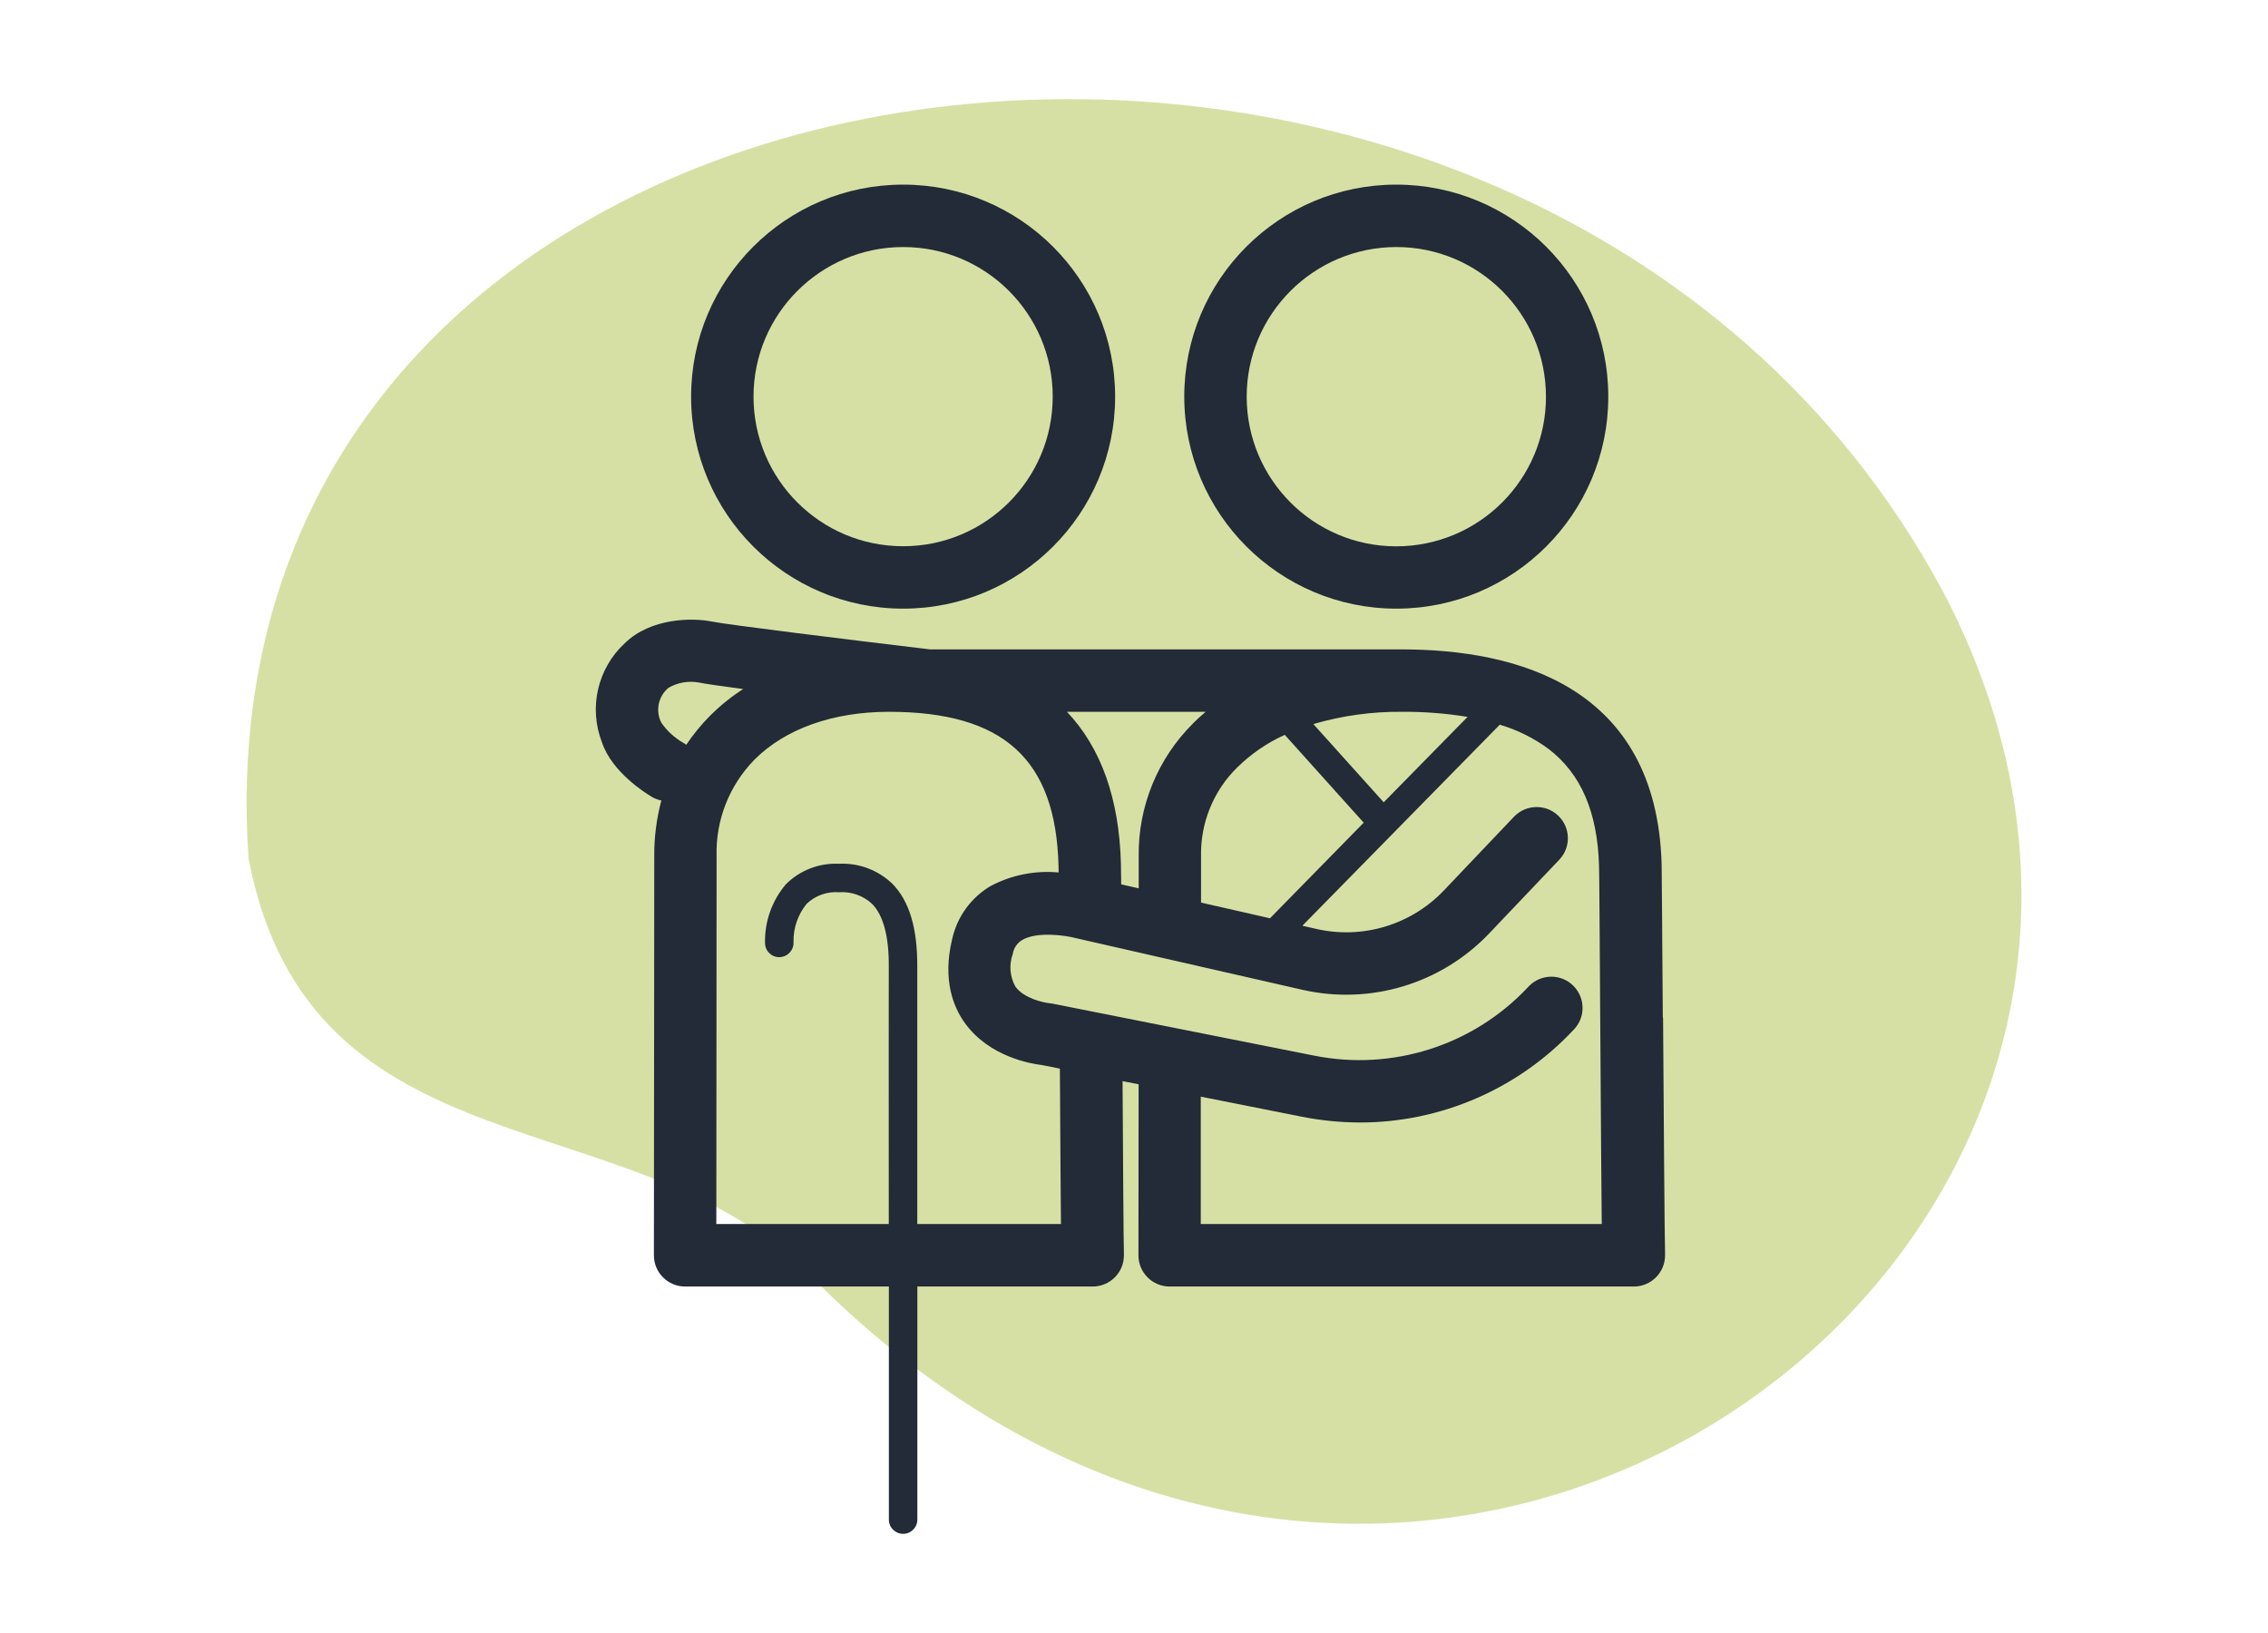
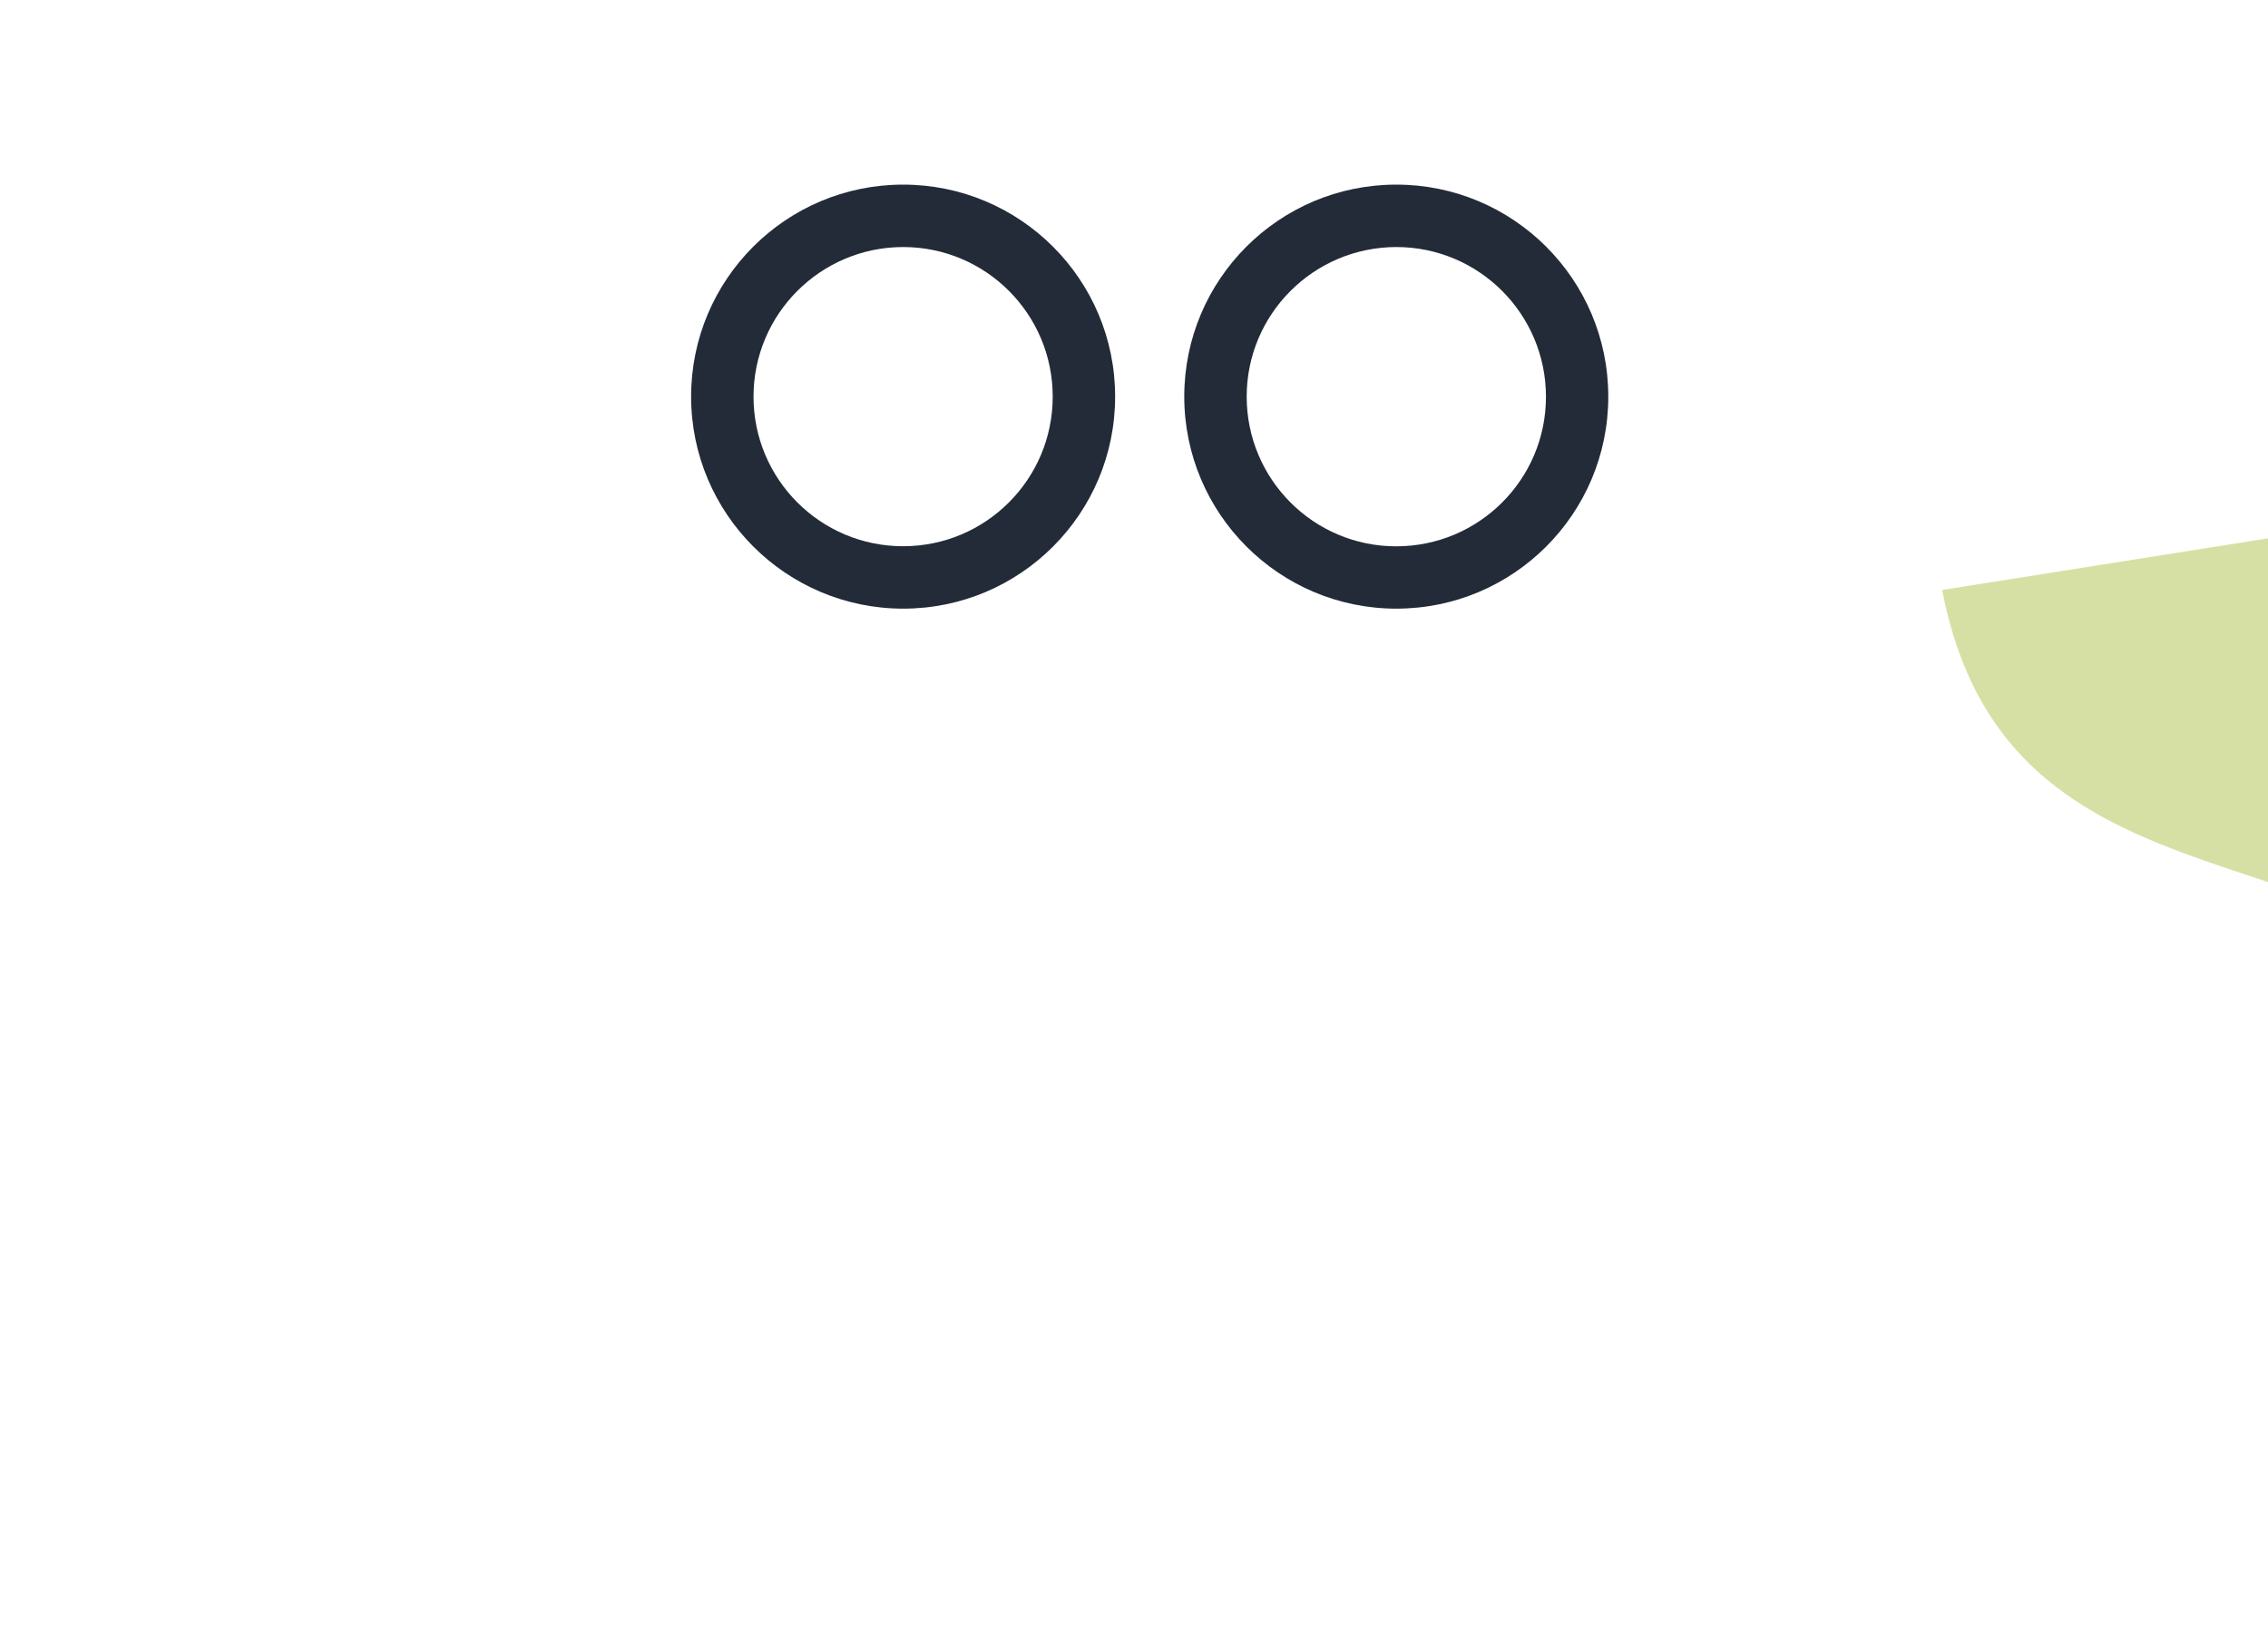
<svg xmlns="http://www.w3.org/2000/svg" id="Calque_1" data-name="Calque 1" viewBox="0 0 250 180">
  <defs>
    <style>
      .cls-1 {
        fill: #222b37;
      }

      .cls-1, .cls-2 {
        stroke-width: 0px;
      }

      .cls-2 {
        fill: #b0c24b;
        isolation: isolate;
        opacity: .5;
      }
    </style>
  </defs>
  <g id="Groupe_1188" data-name="Groupe 1188">
-     <path id="Tracé_47" data-name="Tracé 47" class="cls-2" d="m214.08,65.03C168.47-19.52,20.92-1.43,27.39,94.61c6.83,35.53,42.68,26.15,62.11,46.17,67.02,67.51,162.85-3.29,124.59-75.75Z" />
+     <path id="Tracé_47" data-name="Tracé 47" class="cls-2" d="m214.08,65.03c6.83,35.53,42.68,26.15,62.11,46.17,67.02,67.51,162.85-3.29,124.59-75.75Z" />
    <g id="Groupe_160" data-name="Groupe 160">
      <path id="Tracé_174" data-name="Tracé 174" class="cls-1" d="m153.91,67.09c12.91,0,23.37-10.46,23.37-23.37s-10.46-23.37-23.37-23.37-23.37,10.46-23.37,23.37c.01,12.9,10.47,23.36,23.37,23.37Zm0-39.86c9.11,0,16.49,7.38,16.5,16.49s-7.38,16.49-16.49,16.5-16.49-7.38-16.5-16.49h0c0-9.11,7.38-16.48,16.49-16.5h0Z" />
      <path id="Tracé_175" data-name="Tracé 175" class="cls-1" d="m99.55,67.09c12.91,0,23.37-10.46,23.37-23.37s-10.46-23.37-23.37-23.37-23.37,10.46-23.37,23.37c.01,12.9,10.47,23.36,23.37,23.37Zm0-39.86c9.11,0,16.49,7.38,16.49,16.49s-7.38,16.49-16.49,16.49-16.49-7.38-16.49-16.49c0-9.1,7.39-16.48,16.49-16.49h0Z" />
-       <path id="Tracé_176" data-name="Tracé 176" class="cls-1" d="m183.29,112.19c-.07-9.91-.11-16.03-.13-16.95-.57-19.56-15.9-23.66-28.66-23.66h-51.99c-8.78-1.05-22.29-2.71-24.06-3.07-2.04-.42-6.66-.45-9.58,2.39-3.01,2.78-4,7.13-2.51,10.94,1.09,3.26,4.77,5.57,5.5,6,.32.19.68.32,1.04.4-.53,2-.8,4.07-.78,6.14l-.04,43.99c0,1.9,1.54,3.44,3.44,3.44h22.46c0,13.34,0,25.43,0,25.69,0,.87.7,1.57,1.57,1.57h0c.87,0,1.57-.7,1.57-1.57,0-.26,0-12.35,0-25.69h19.33c1.9,0,3.44-1.54,3.44-3.44,0-.08,0-.16,0-.23-.04-.93-.1-10.03-.15-18.97l1.77.35-.02,18.85c0,1.9,1.54,3.44,3.44,3.44h51.17c1.9,0,3.44-1.54,3.44-3.44,0-.09,0-.17,0-.26-.05-1.23-.15-15.49-.22-25.92Zm-50.9-12.7v-5.12c-.07-3.67,1.37-7.21,3.99-9.78,1.52-1.49,3.29-2.71,5.24-3.59l8.7,9.68-10.33,10.54-7.59-1.73Zm20.14-11.05l-7.76-8.63c3.16-.92,6.44-1.38,9.73-1.35,2.44-.02,4.87.17,7.27.56l-9.24,9.41Zm-21.01-8.71c-3.9,3.86-6.07,9.15-6,14.64v3.55l-1.93-.44c-.01-1.17-.02-1.96-.03-2.23-.18-7.21-2.2-12.84-5.95-16.79h15.29c-.48.41-.95.83-1.39,1.27Zm-56.15,2.18c-.99-.56-1.84-1.33-2.48-2.26-.66-1.31-.33-2.89.79-3.83,1.03-.6,2.23-.8,3.4-.58.67.14,2.49.4,4.84.71-1.31.84-2.52,1.82-3.63,2.92-.98.99-1.87,2.07-2.64,3.22-.1-.07-.19-.13-.29-.19h0Zm41.58,53.01h-15.84c0-13.76,0-26.95,0-28.3.03-4.3-.87-7.31-2.76-9.22-1.58-1.51-3.7-2.3-5.88-2.19-2.18-.1-4.31.72-5.85,2.27-1.54,1.82-2.36,4.14-2.29,6.53.04.87.78,1.54,1.64,1.49.87-.04,1.54-.78,1.5-1.64-.04-1.54.47-3.03,1.44-4.23.95-.91,2.24-1.38,3.56-1.28,1.34-.1,2.66.36,3.65,1.27,1.25,1.26,1.88,3.61,1.85,6.98-.01,1.35-.01,14.55,0,28.32h-19.01l.03-40.56c-.11-3.96,1.4-7.79,4.17-10.62,3.4-3.41,8.66-5.28,14.82-5.28,12.64,0,18.4,5.23,18.7,16.97,0,.12,0,.38.01.74-2.58-.24-5.17.27-7.47,1.48-2.17,1.27-3.71,3.39-4.26,5.85-1.1,4.53.15,7.54,1.4,9.27,2.69,3.73,7.31,4.49,8.5,4.63l1.97.39c.05,8.82.09,14.09.12,17.14h0Zm15.41,0v-14.04s11.13,2.21,11.13,2.21c2.11.42,4.26.63,6.41.64,8.91,0,17.43-3.69,23.53-10.19,1.35-1.34,1.35-3.52.01-4.87-1.34-1.35-3.52-1.35-4.87-.01-.05.05-.1.1-.15.16-6.03,6.43-14.96,9.27-23.6,7.53l-28.79-5.72c-.12-.02-.24-.04-.36-.05-.68-.07-2.84-.55-3.75-1.84-.61-1.1-.71-2.41-.28-3.6.1-.64.48-1.2,1.04-1.53,1.59-.94,4.69-.53,5.93-.2.06.02.11.03.17.04l24.82,5.66c7.46,1.68,15.25-.67,20.53-6.2l7.77-8.17c1.3-1.39,1.22-3.57-.17-4.86-1.37-1.28-3.51-1.22-4.82.12l-7.77,8.17c-3.6,3.77-8.92,5.38-14.01,4.23l-1.57-.36,21.76-22.16c1.93.57,3.74,1.47,5.36,2.66,3.58,2.73,5.41,6.95,5.58,12.9.03.89.08,8.62.13,16.79.08,12.29.13,19.07.17,22.69h-44.22Z" />
    </g>
  </g>
</svg>